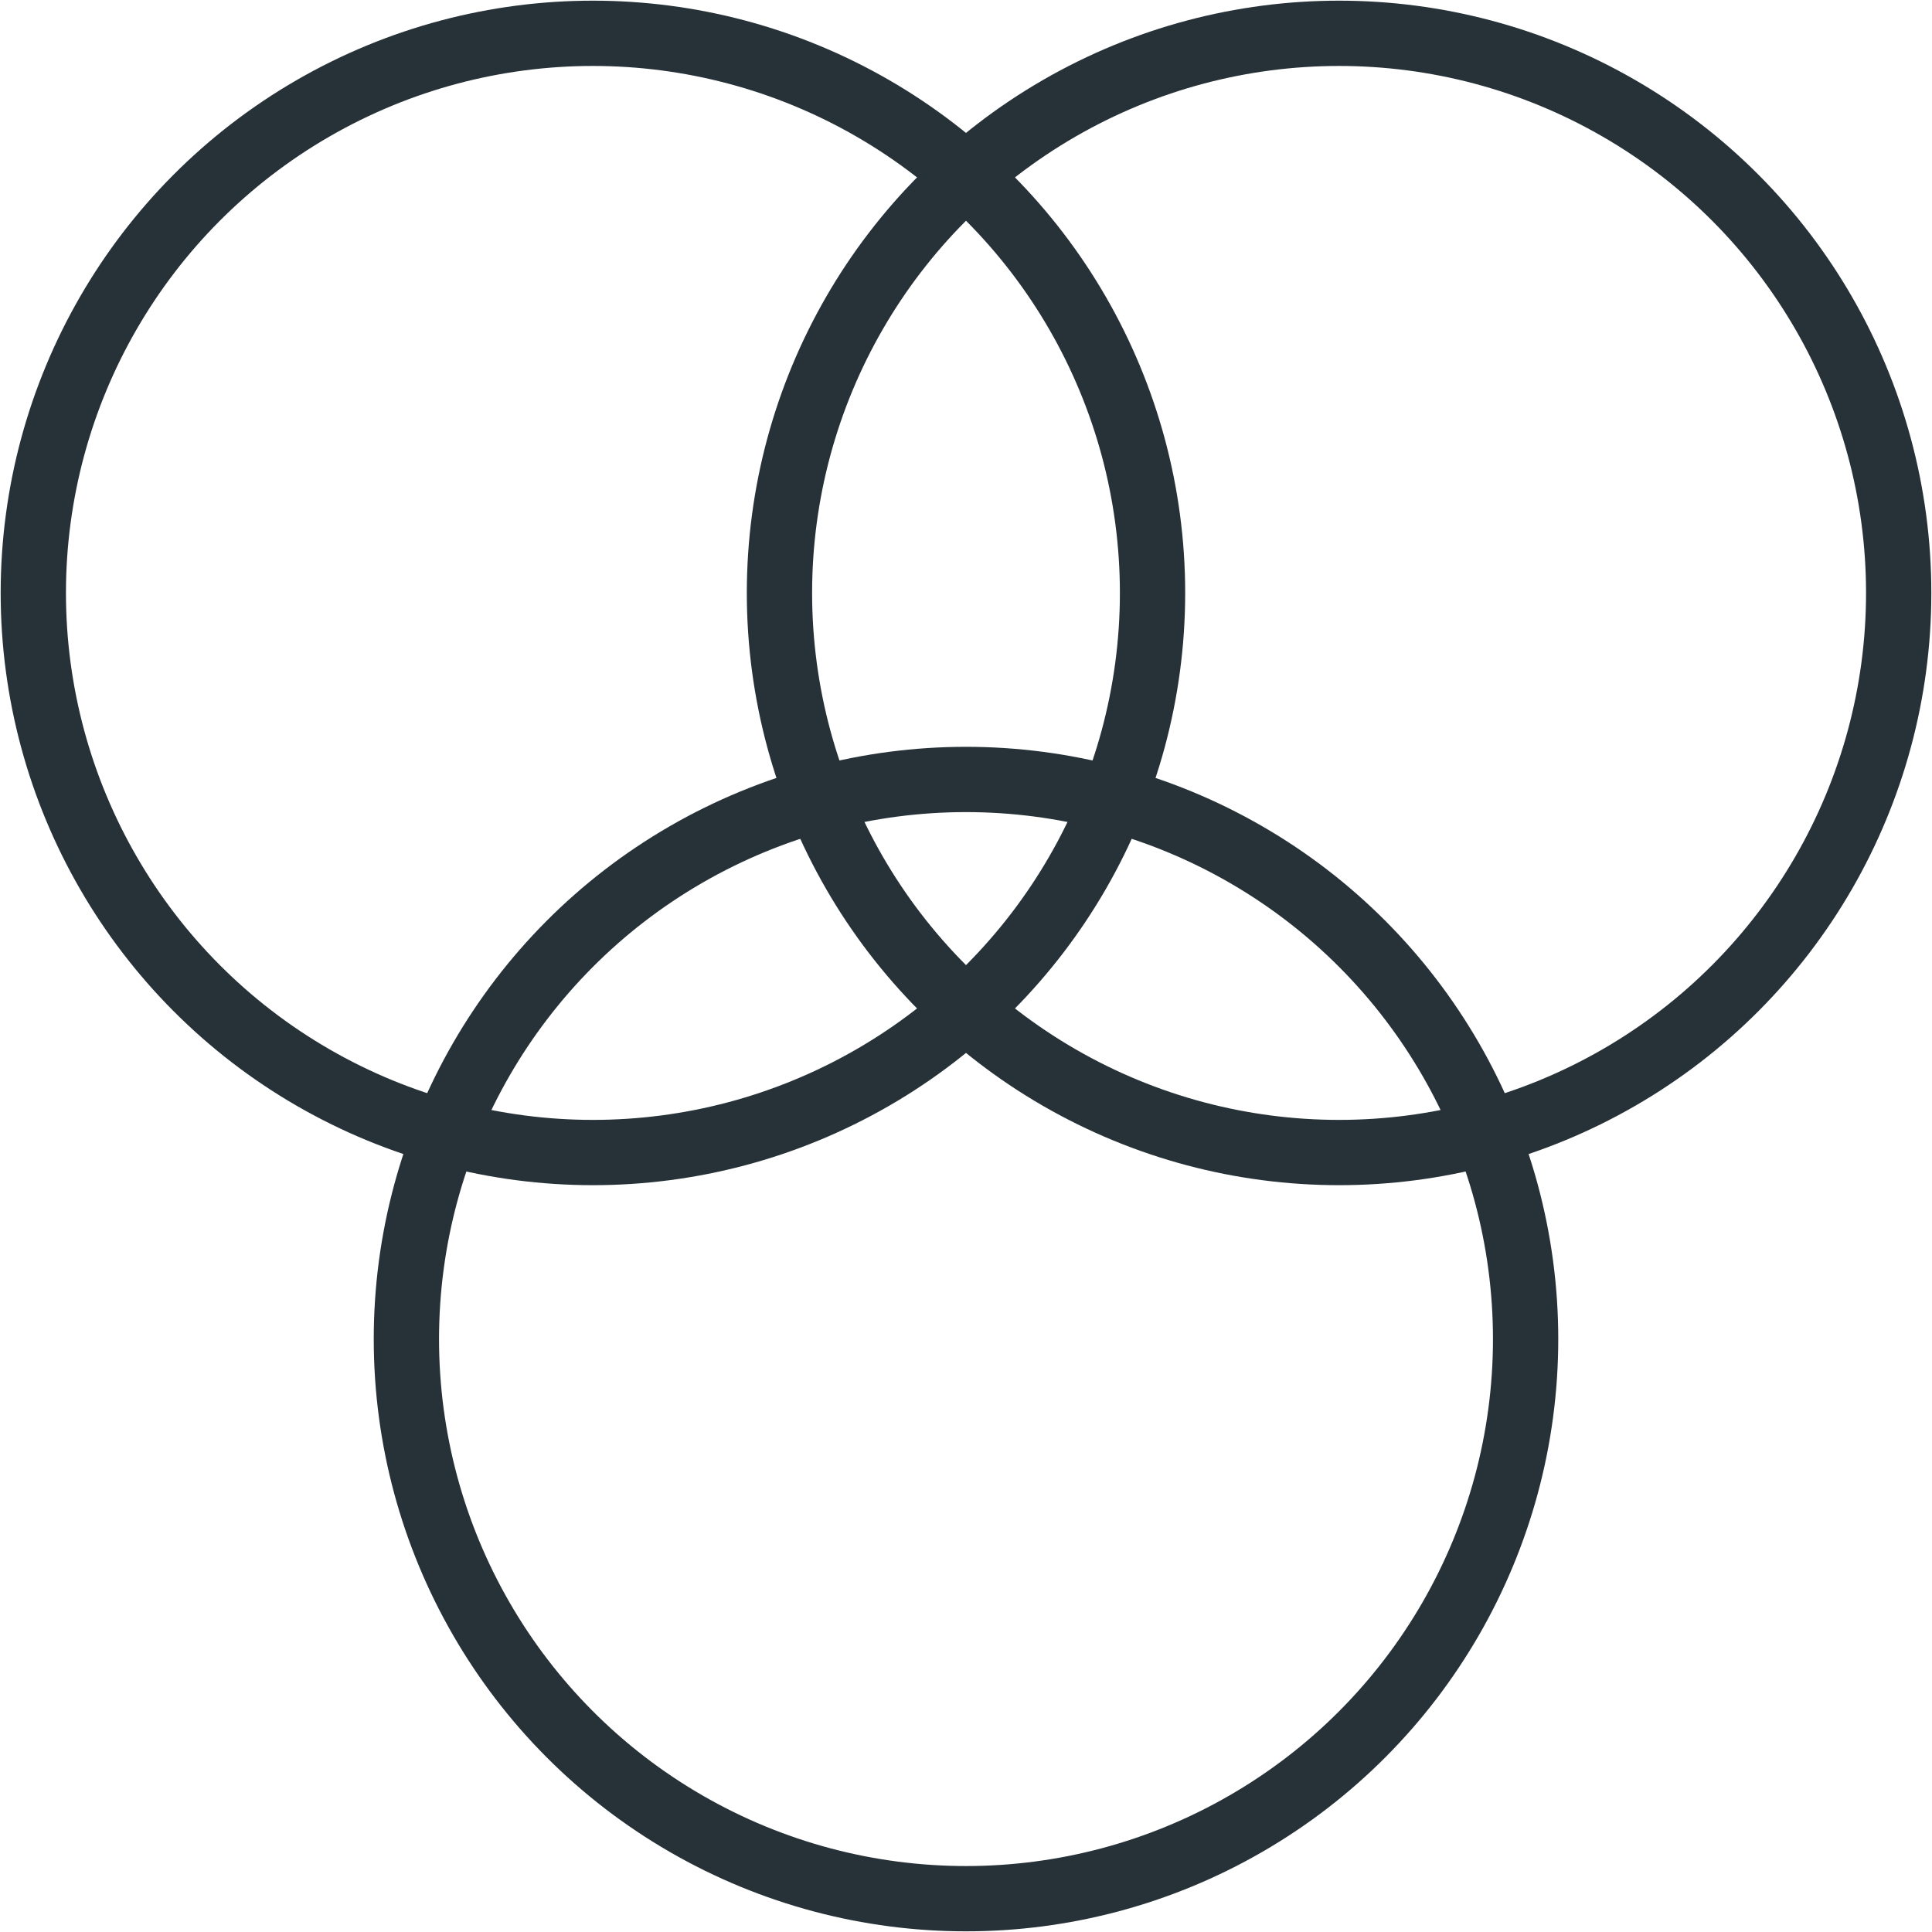
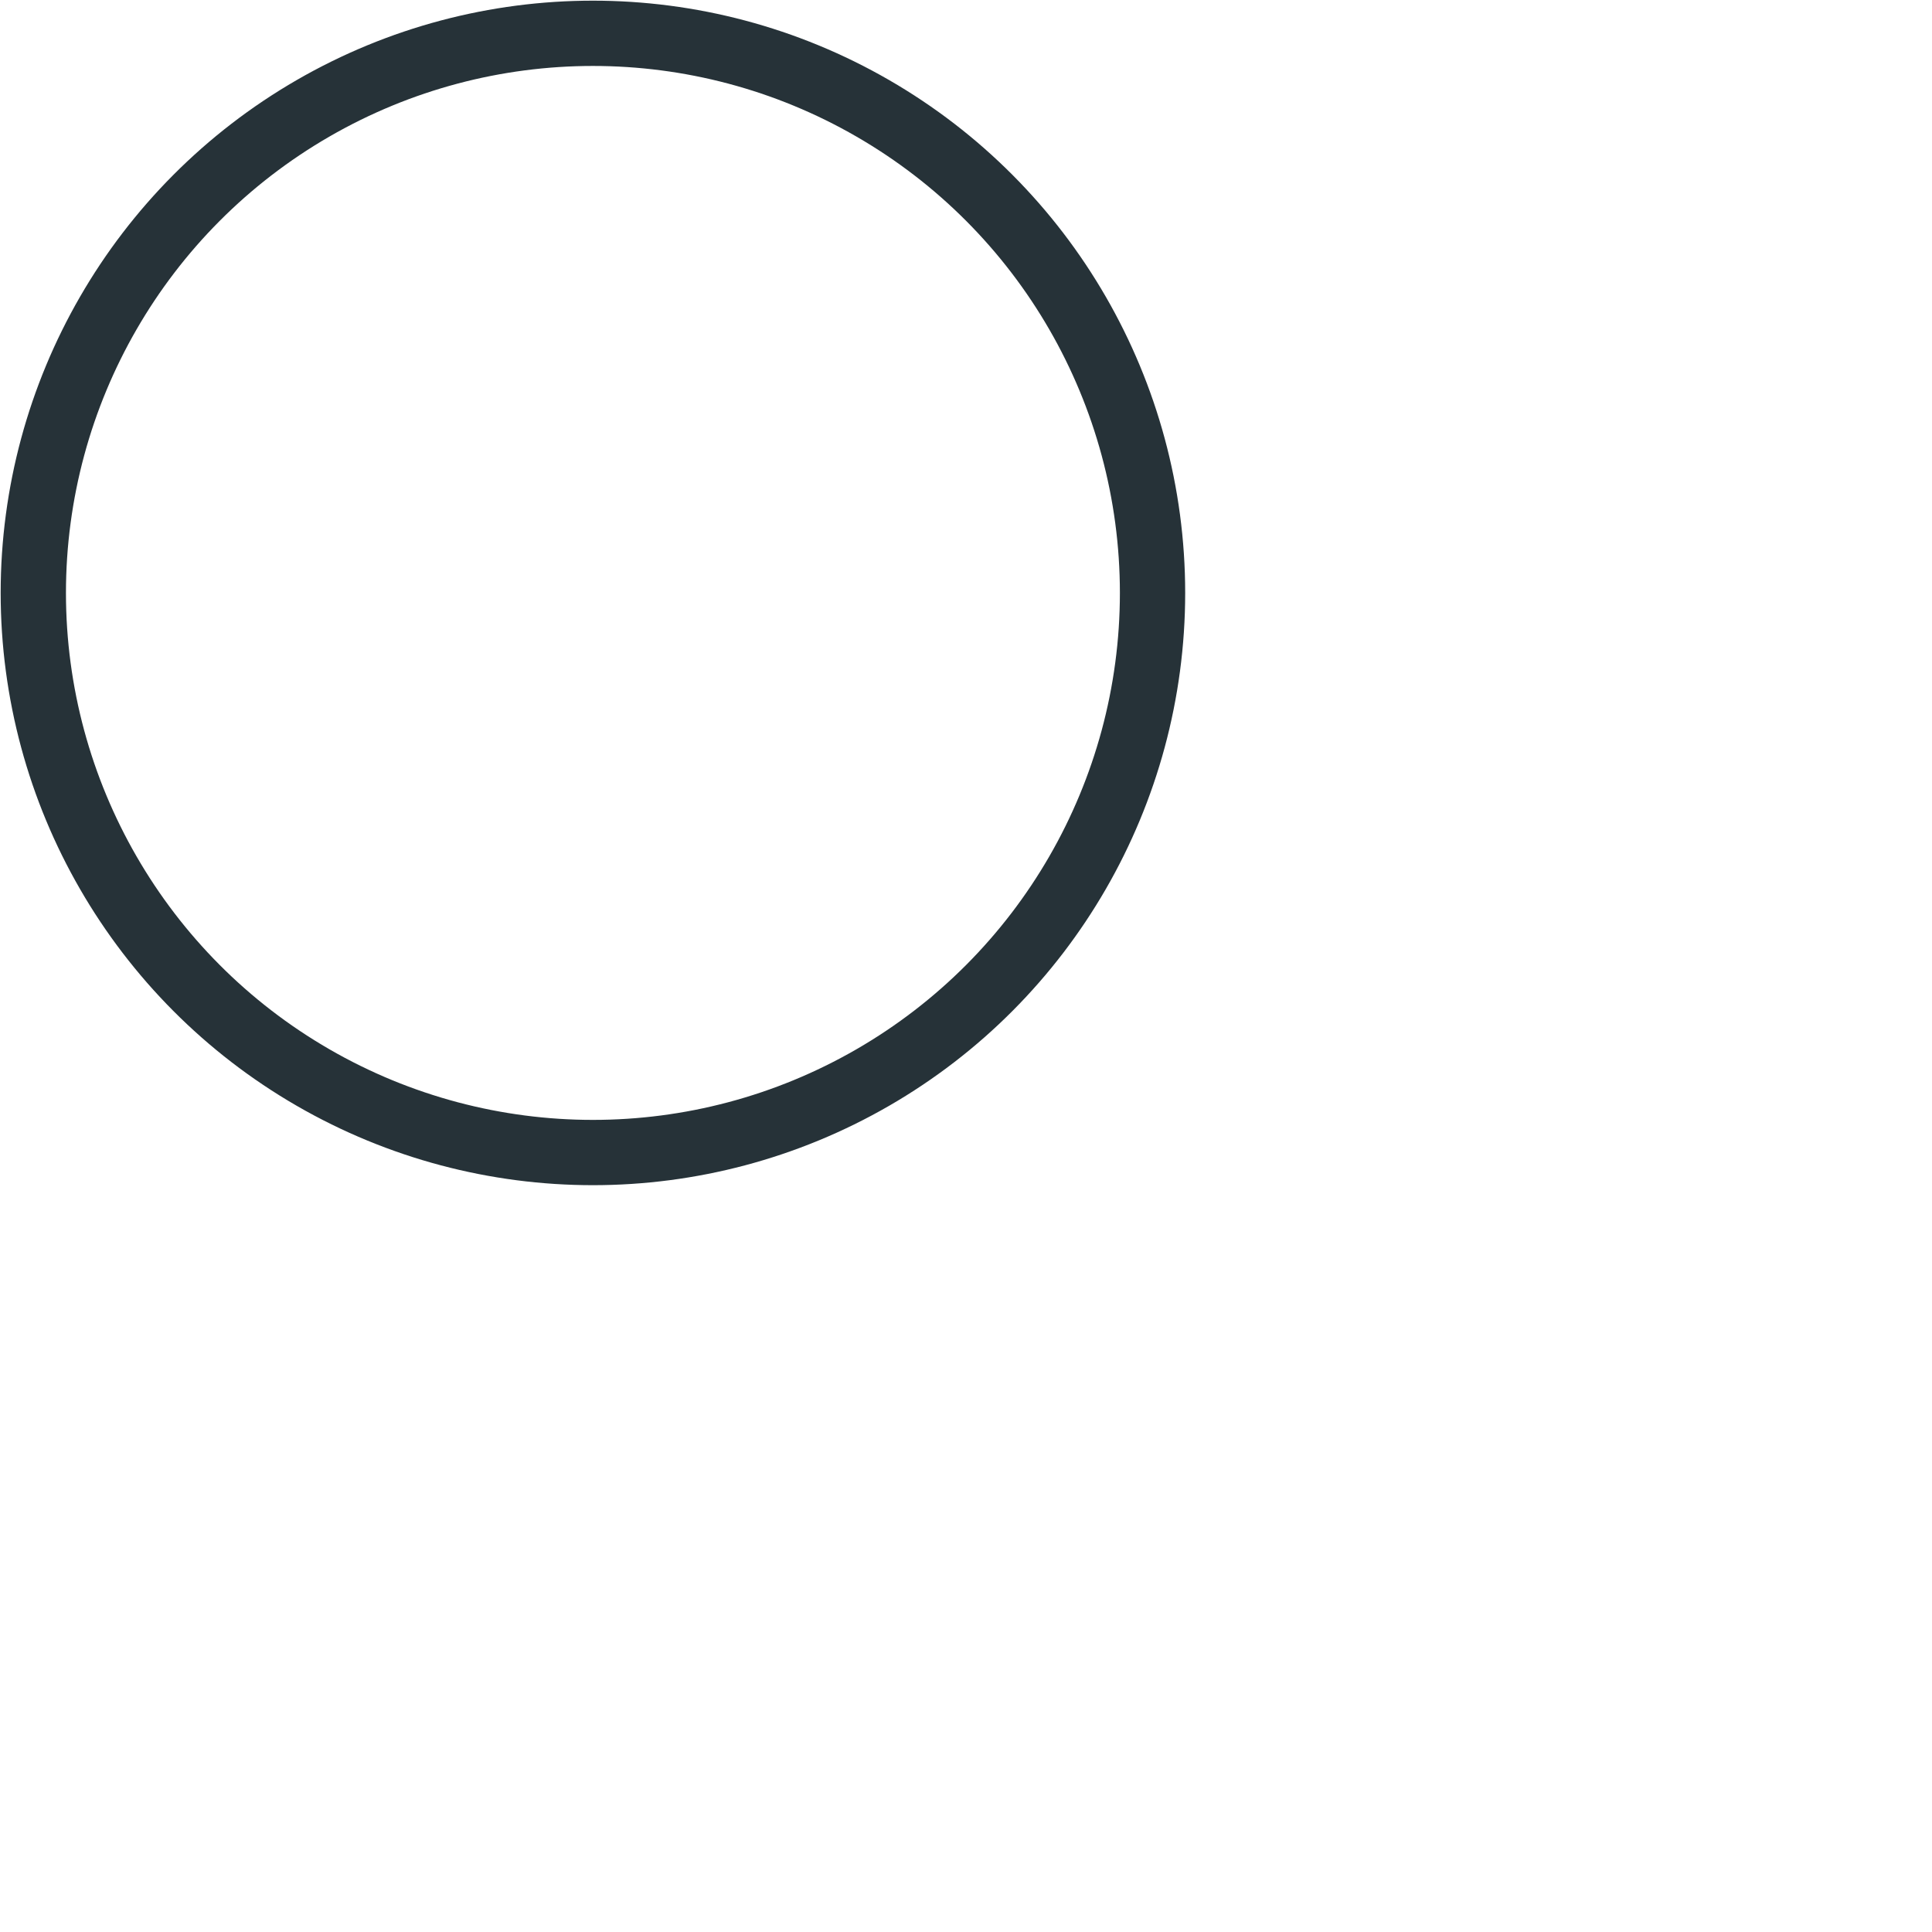
<svg xmlns="http://www.w3.org/2000/svg" width="58px" height="58px" viewBox="0 0 58 58" version="1.1">
  <title>colaborations-icon</title>
  <desc>Created with Sketch.</desc>
  <defs />
  <g id="Meeting-Rooms" stroke="none" stroke-width="1" fill="none" fill-rule="evenodd" stroke-linecap="round" stroke-linejoin="round">
    <g id="Coworking-Spaces" transform="translate(-130, -1053)" stroke="#263238" stroke-width="1.96">
      <g id="colaborations-icon" transform="translate(131, 1054)">
-         <circle id="Layer-1" cx="39.2" cy="16.8" r="16.8" />
        <circle id="Layer-2" cx="16.8" cy="16.8" r="16.8" />
-         <circle id="Layer-3" cx="28" cy="39.2" r="16.8" />
      </g>
    </g>
  </g>
</svg>